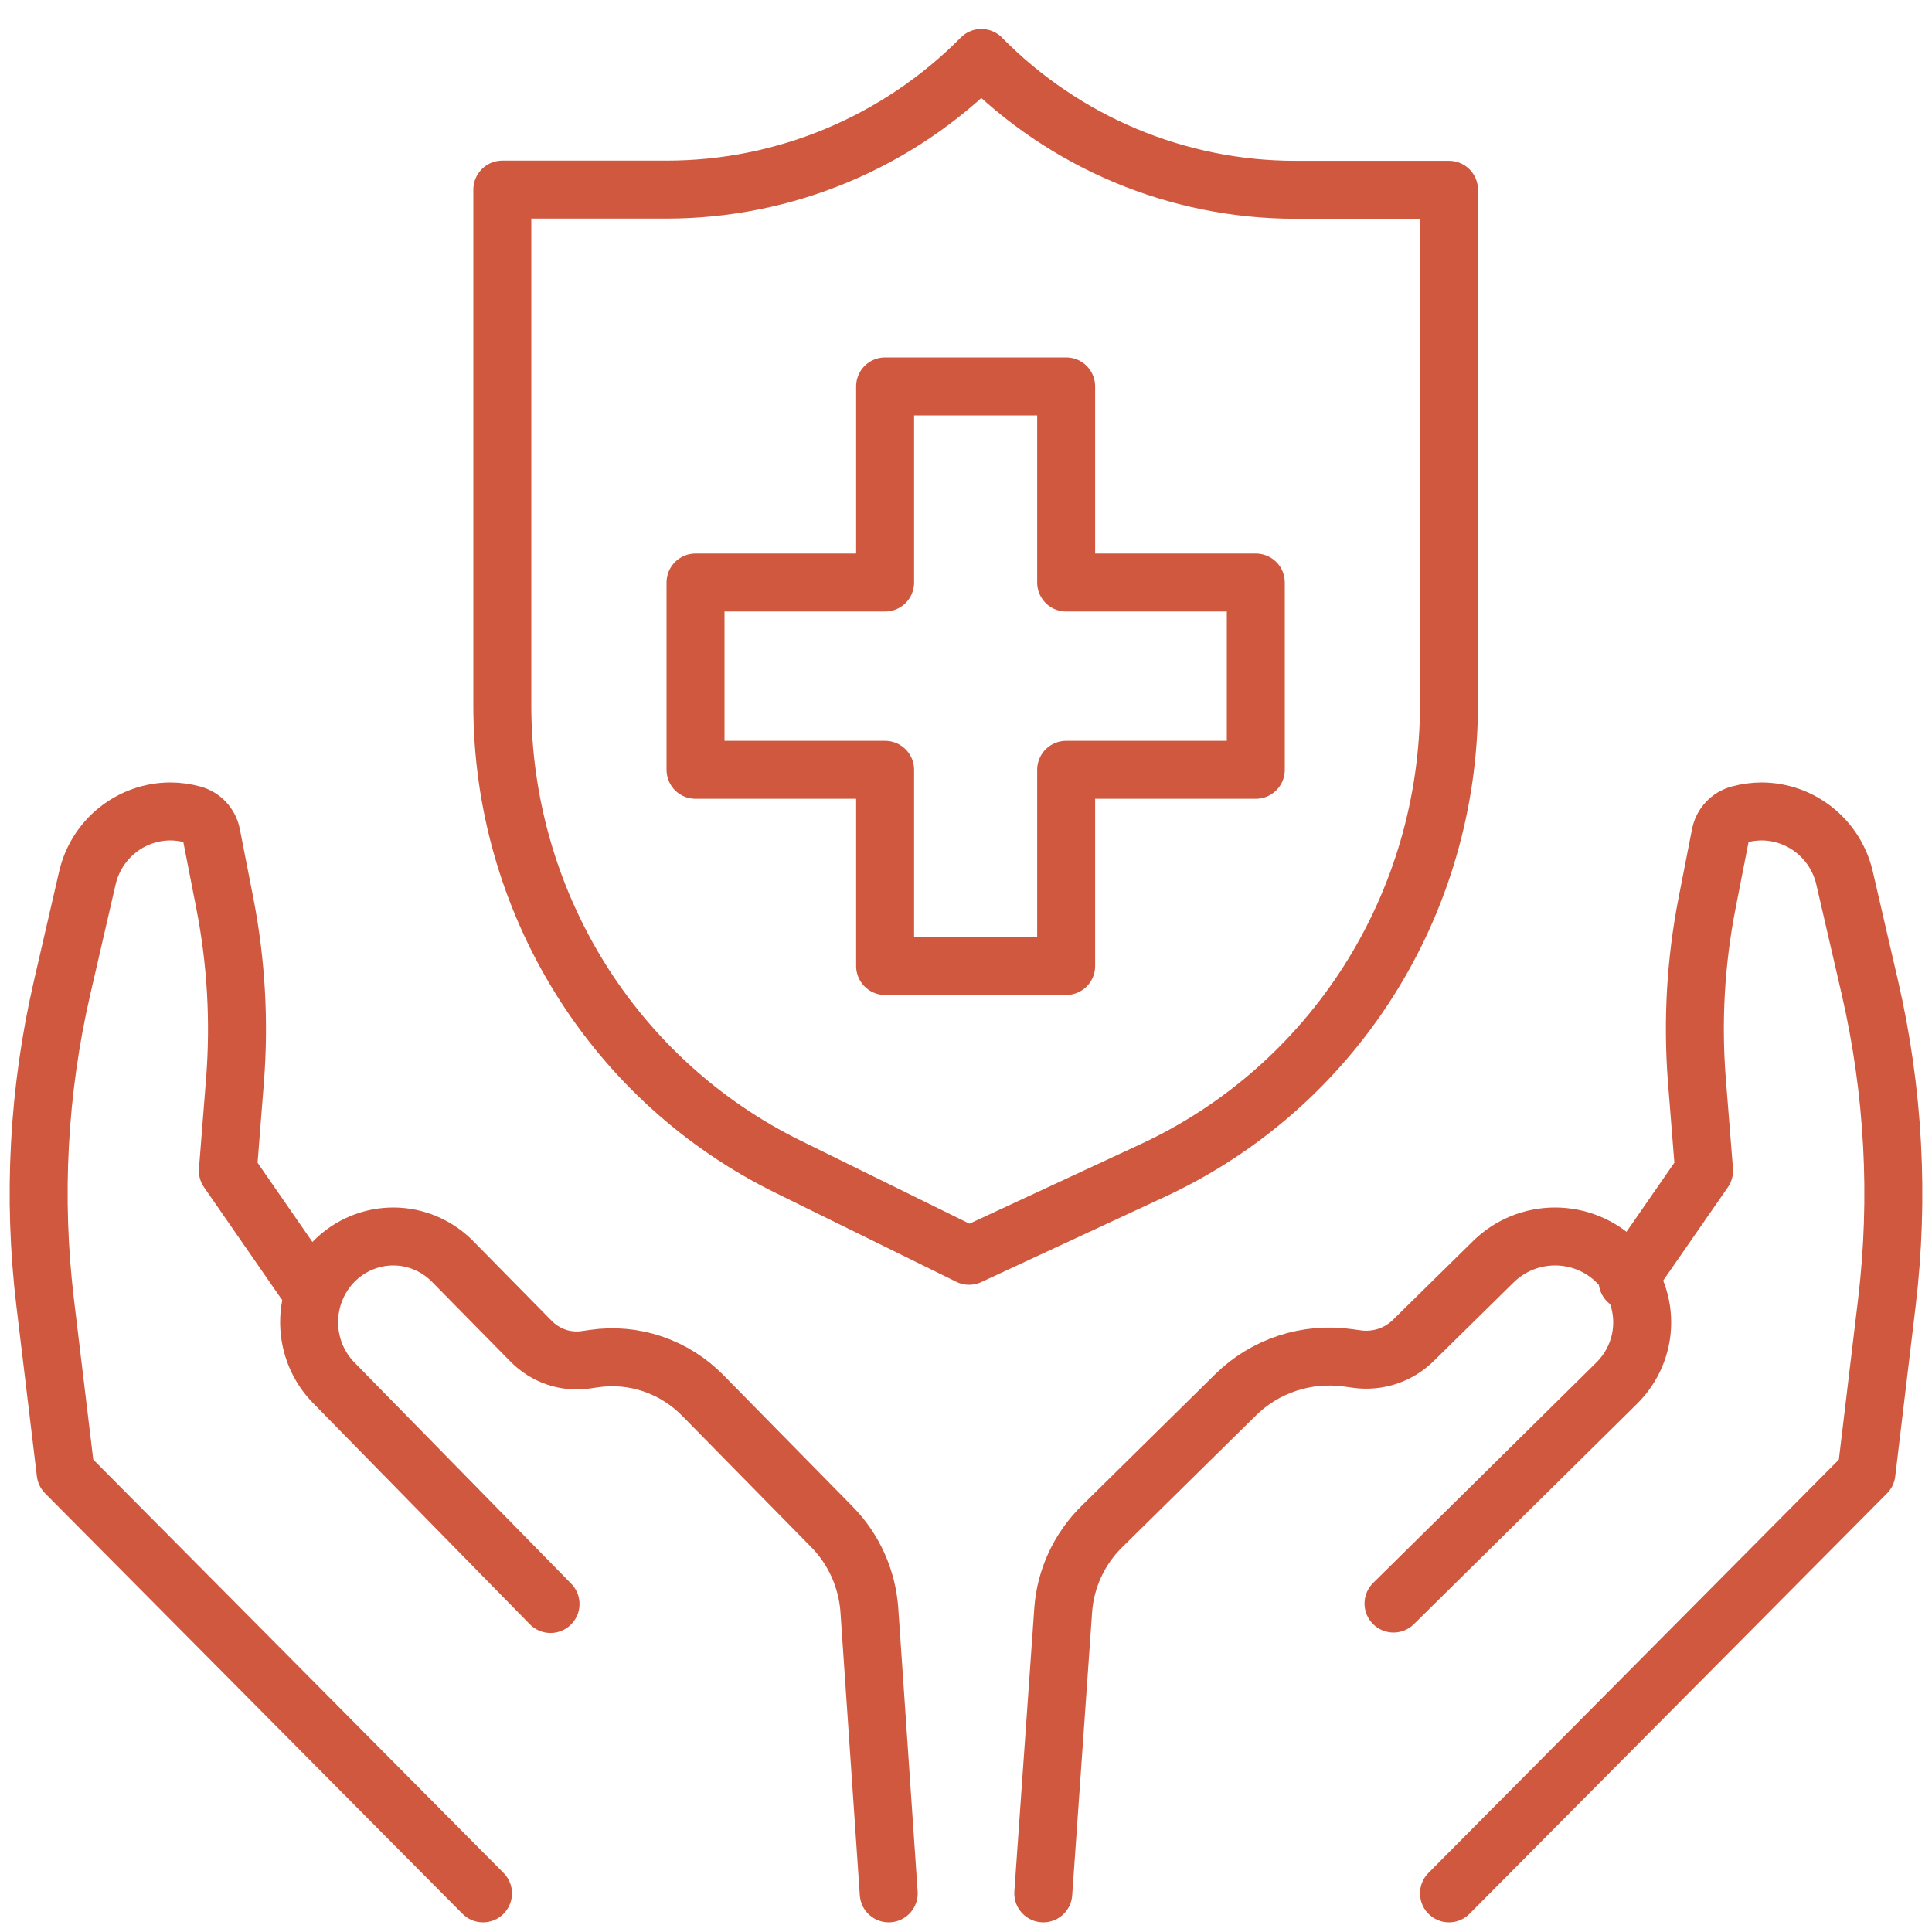
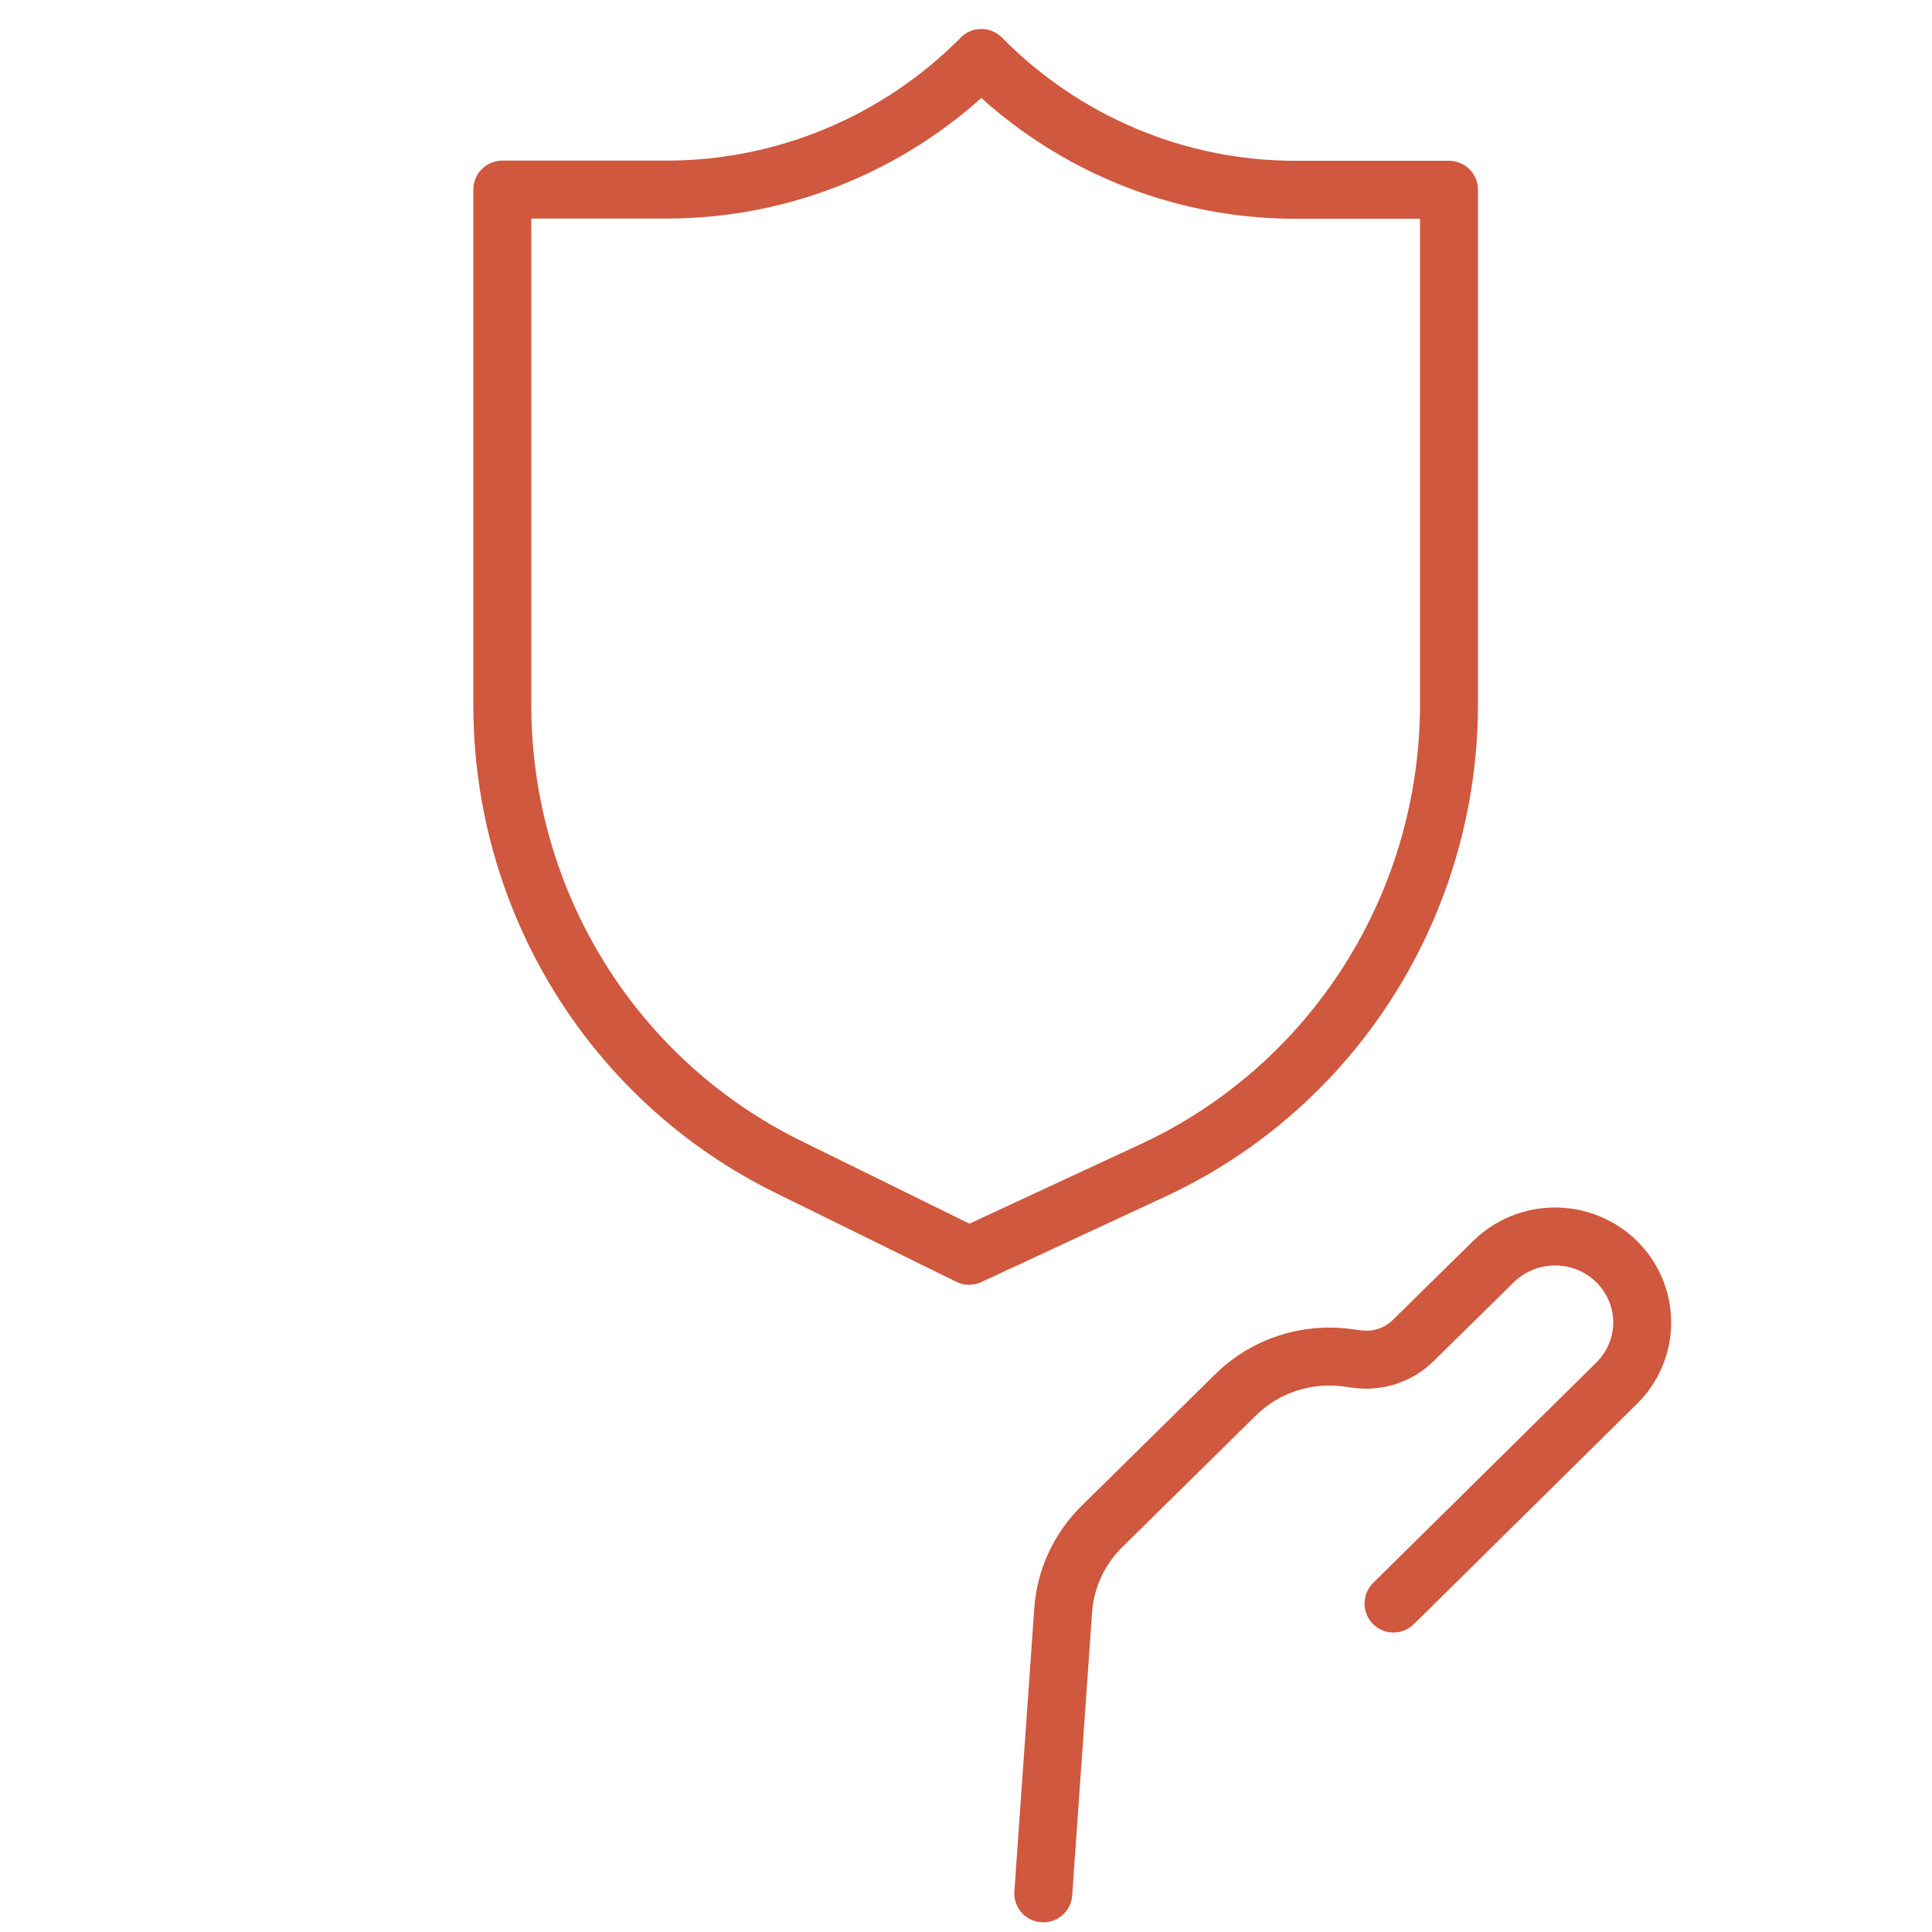
<svg xmlns="http://www.w3.org/2000/svg" width="100" height="100" viewBox="0 0 100 100" fill="none">
-   <path d="M28.495 83.022L17.328 71.627C16.913 71.218 16.581 70.728 16.353 70.187C16.125 69.646 16.005 69.064 16 68.475C15.995 67.886 16.105 67.302 16.324 66.757C16.543 66.211 16.867 65.716 17.276 65.299C17.684 64.883 18.171 64.554 18.706 64.331C19.241 64.107 19.814 63.995 20.392 64C20.97 64.005 21.542 64.127 22.073 64.36C22.604 64.592 23.085 64.93 23.486 65.353L27.489 69.421C27.854 69.793 28.298 70.073 28.788 70.241C29.277 70.408 29.797 70.457 30.309 70.384L30.739 70.322C31.762 70.171 32.805 70.265 33.785 70.598C34.766 70.931 35.656 71.493 36.385 72.238L43.075 79.044C44.206 80.201 44.89 81.734 45 83.364L46 98" stroke="#CF583E" stroke-width="3" stroke-linecap="round" stroke-linejoin="round" />
-   <path d="M15.748 66.309L11.794 60.598L12.165 55.905C12.403 52.851 12.226 49.778 11.641 46.772L10.94 43.19C10.891 42.946 10.775 42.721 10.606 42.539C10.437 42.357 10.222 42.227 9.984 42.161C9.602 42.056 9.209 42.002 8.813 42C7.82 42.004 6.858 42.344 6.08 42.966C5.302 43.588 4.755 44.455 4.526 45.428L3.216 51.112C1.981 56.457 1.684 61.979 2.338 67.427L3.399 76.238L25 98" stroke="#CF583E" stroke-width="3" stroke-linecap="round" stroke-linejoin="round" />
  <path d="M54 98L55.031 83.341C55.147 81.709 55.857 80.173 57.03 79.016L63.95 72.2C64.704 71.454 65.625 70.892 66.639 70.56C67.653 70.227 68.731 70.133 69.789 70.284L70.238 70.346C70.766 70.419 71.305 70.37 71.81 70.203C72.316 70.035 72.776 69.754 73.152 69.382L77.294 65.308C77.712 64.894 78.209 64.566 78.756 64.341C79.303 64.117 79.889 64.001 80.482 64C81.074 63.999 81.661 64.113 82.209 64.336C82.756 64.558 83.254 64.885 83.674 65.297C84.093 65.71 84.426 66.2 84.654 66.739C84.881 67.278 84.999 67.856 85 68.441C85.001 69.025 84.885 69.603 84.659 70.143C84.434 70.683 84.102 71.174 83.684 71.588L72.128 82.999" stroke="#CF583E" stroke-width="3" stroke-linecap="round" stroke-linejoin="round" />
-   <path d="M75 98L96.607 76.24L97.662 67.438C98.316 61.986 98.019 56.46 96.784 51.111L95.47 45.428C95.241 44.455 94.694 43.588 93.917 42.967C93.14 42.345 92.177 42.005 91.185 42C90.789 42.002 90.396 42.056 90.014 42.161C89.775 42.226 89.559 42.357 89.39 42.539C89.22 42.72 89.104 42.945 89.054 43.189L88.353 46.772C87.767 49.777 87.591 52.849 87.829 55.903L88.203 60.596L84.245 66.306" stroke="#CF583E" stroke-width="3" stroke-linecap="round" stroke-linejoin="round" />
  <path d="M50.794 3L50.824 3.031C52.952 5.182 55.477 6.889 58.258 8.055C61.038 9.22 64.019 9.821 67.029 9.823H75V36.438C75 41.524 73.555 46.503 70.836 50.783C68.117 55.063 64.239 58.465 59.663 60.585L50.159 65L40.792 60.391C36.358 58.213 32.62 54.819 30.004 50.597C27.389 46.374 26.001 41.494 26 36.513V9.813H34.516C40.622 9.811 46.478 7.361 50.797 3V3" stroke="#CF583E" stroke-width="3" stroke-linecap="round" stroke-linejoin="round" />
-   <path d="M45.813 39.845H36V30.151H45.813V20H55.184V30.151H65V39.845H55.184V50H45.813V39.845Z" stroke="#CF583E" stroke-width="3" stroke-linecap="round" stroke-linejoin="round" />
</svg>